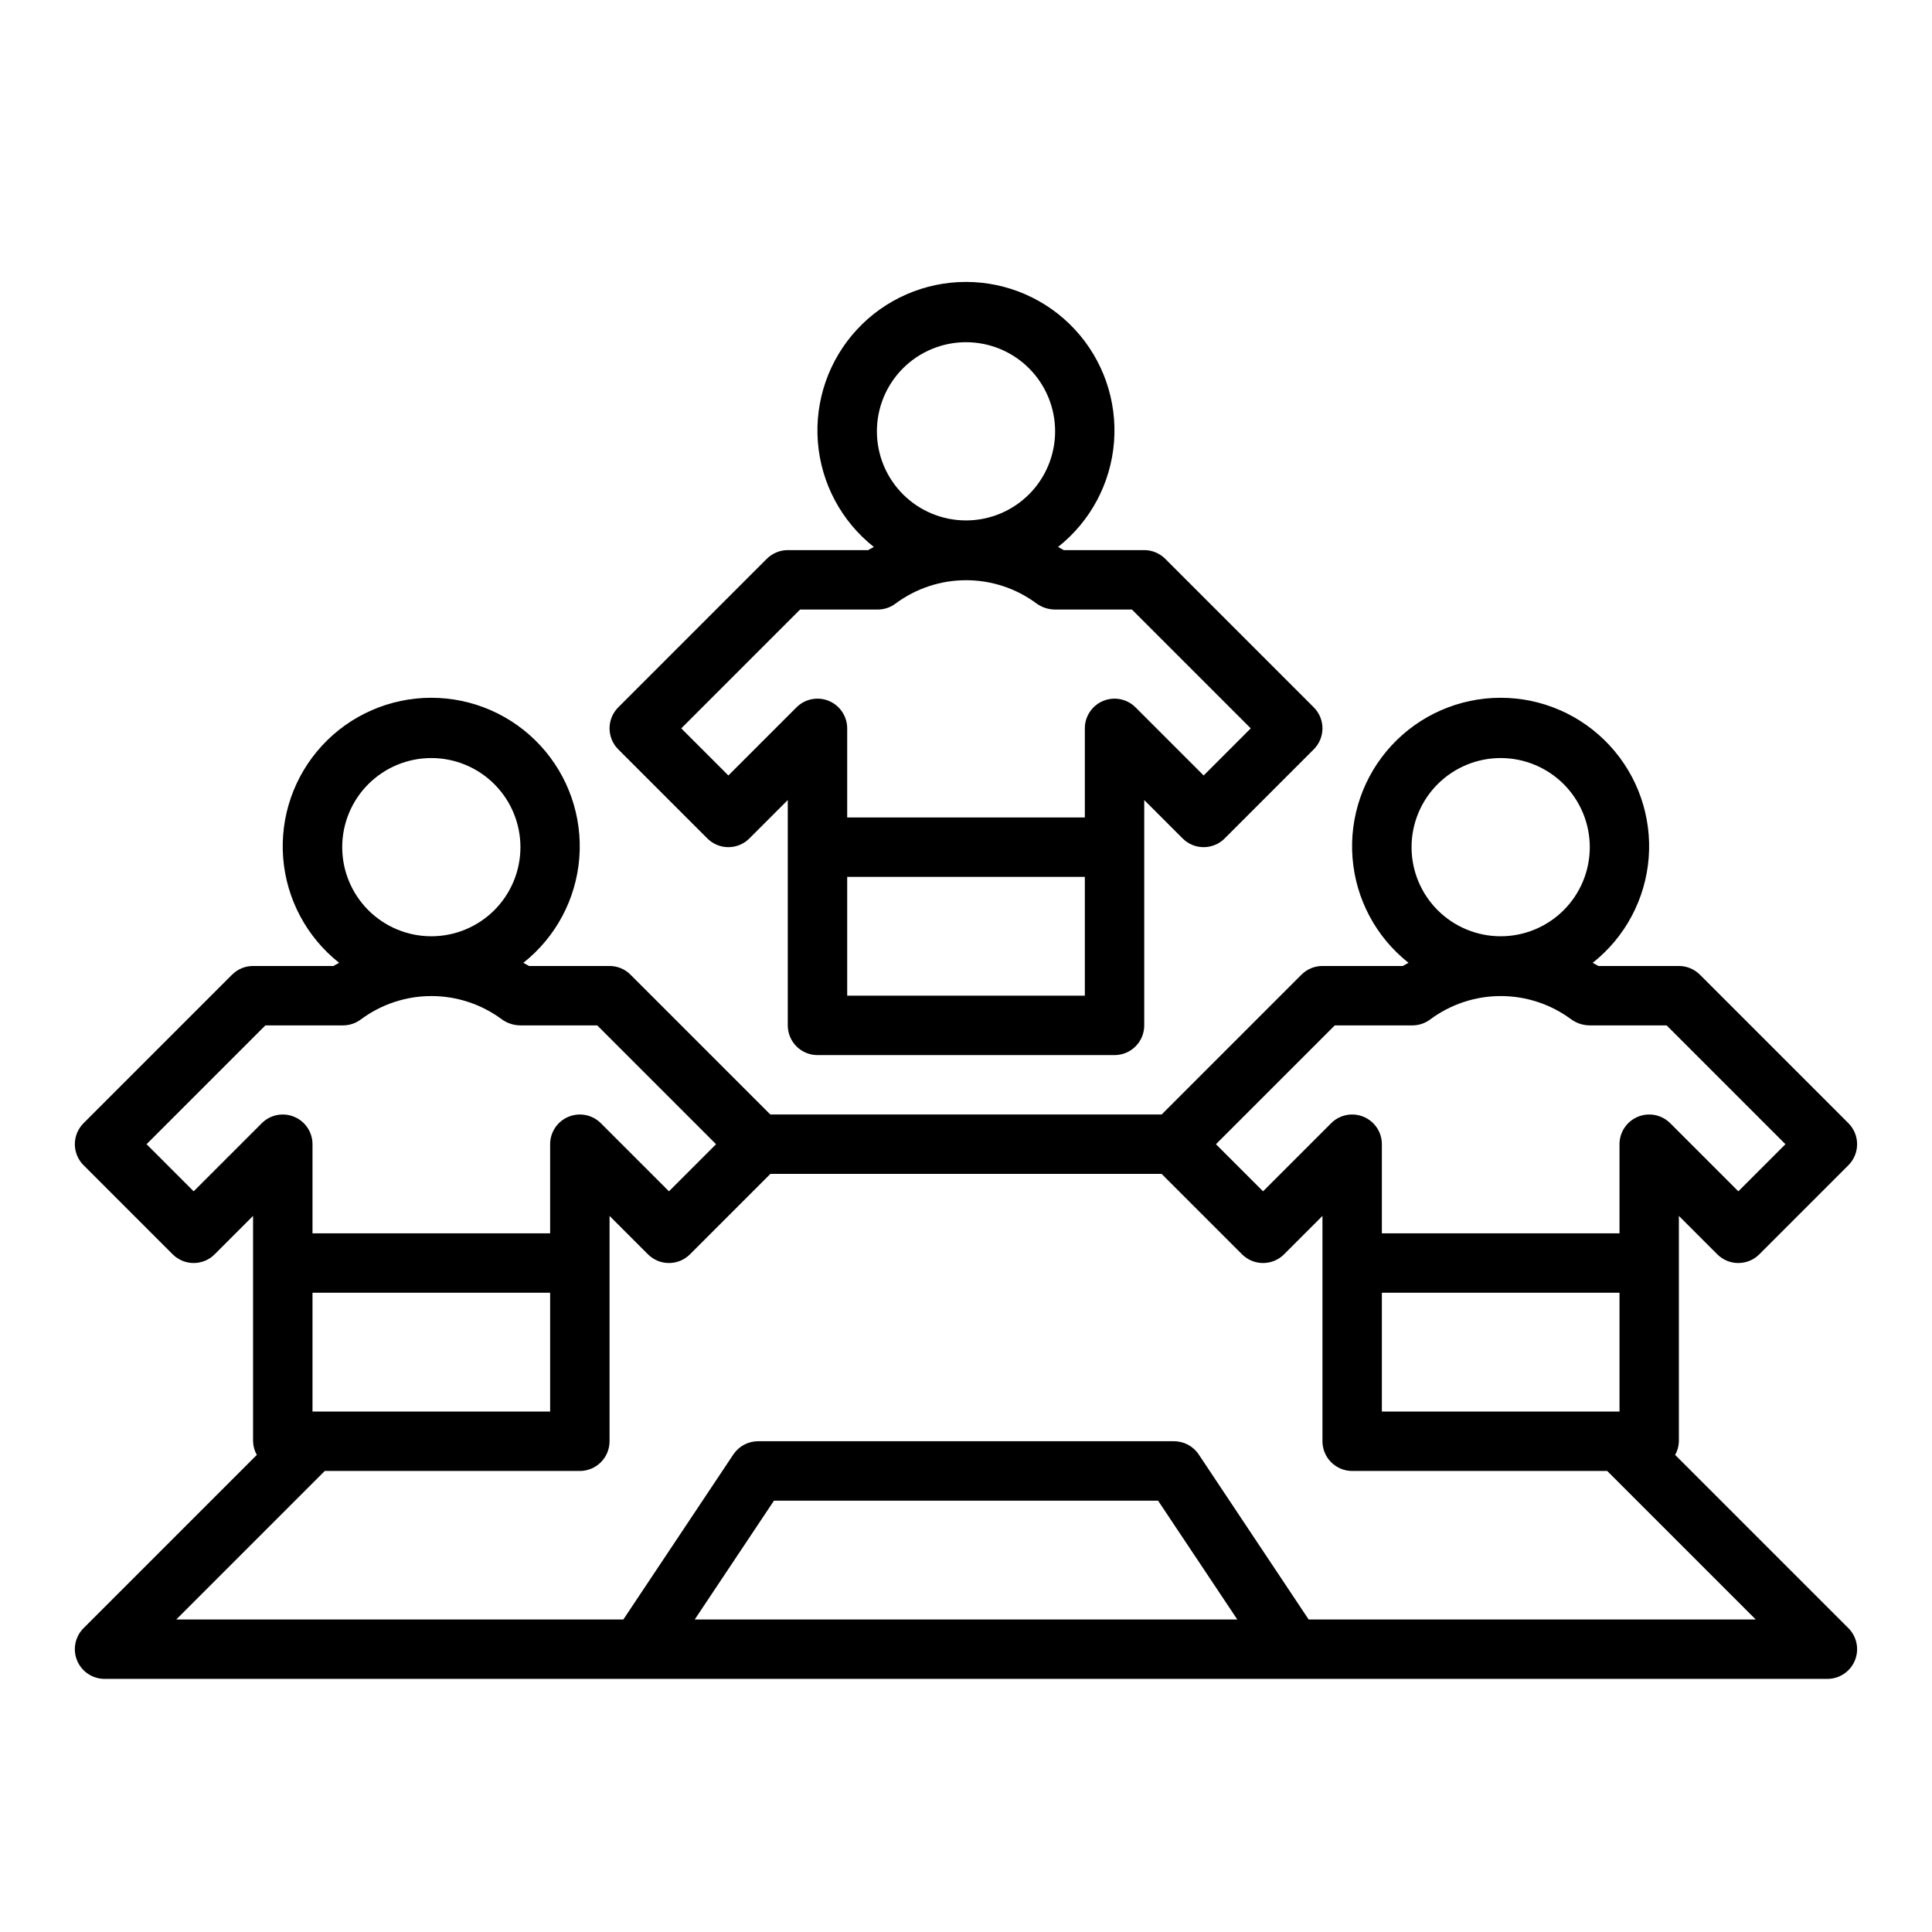
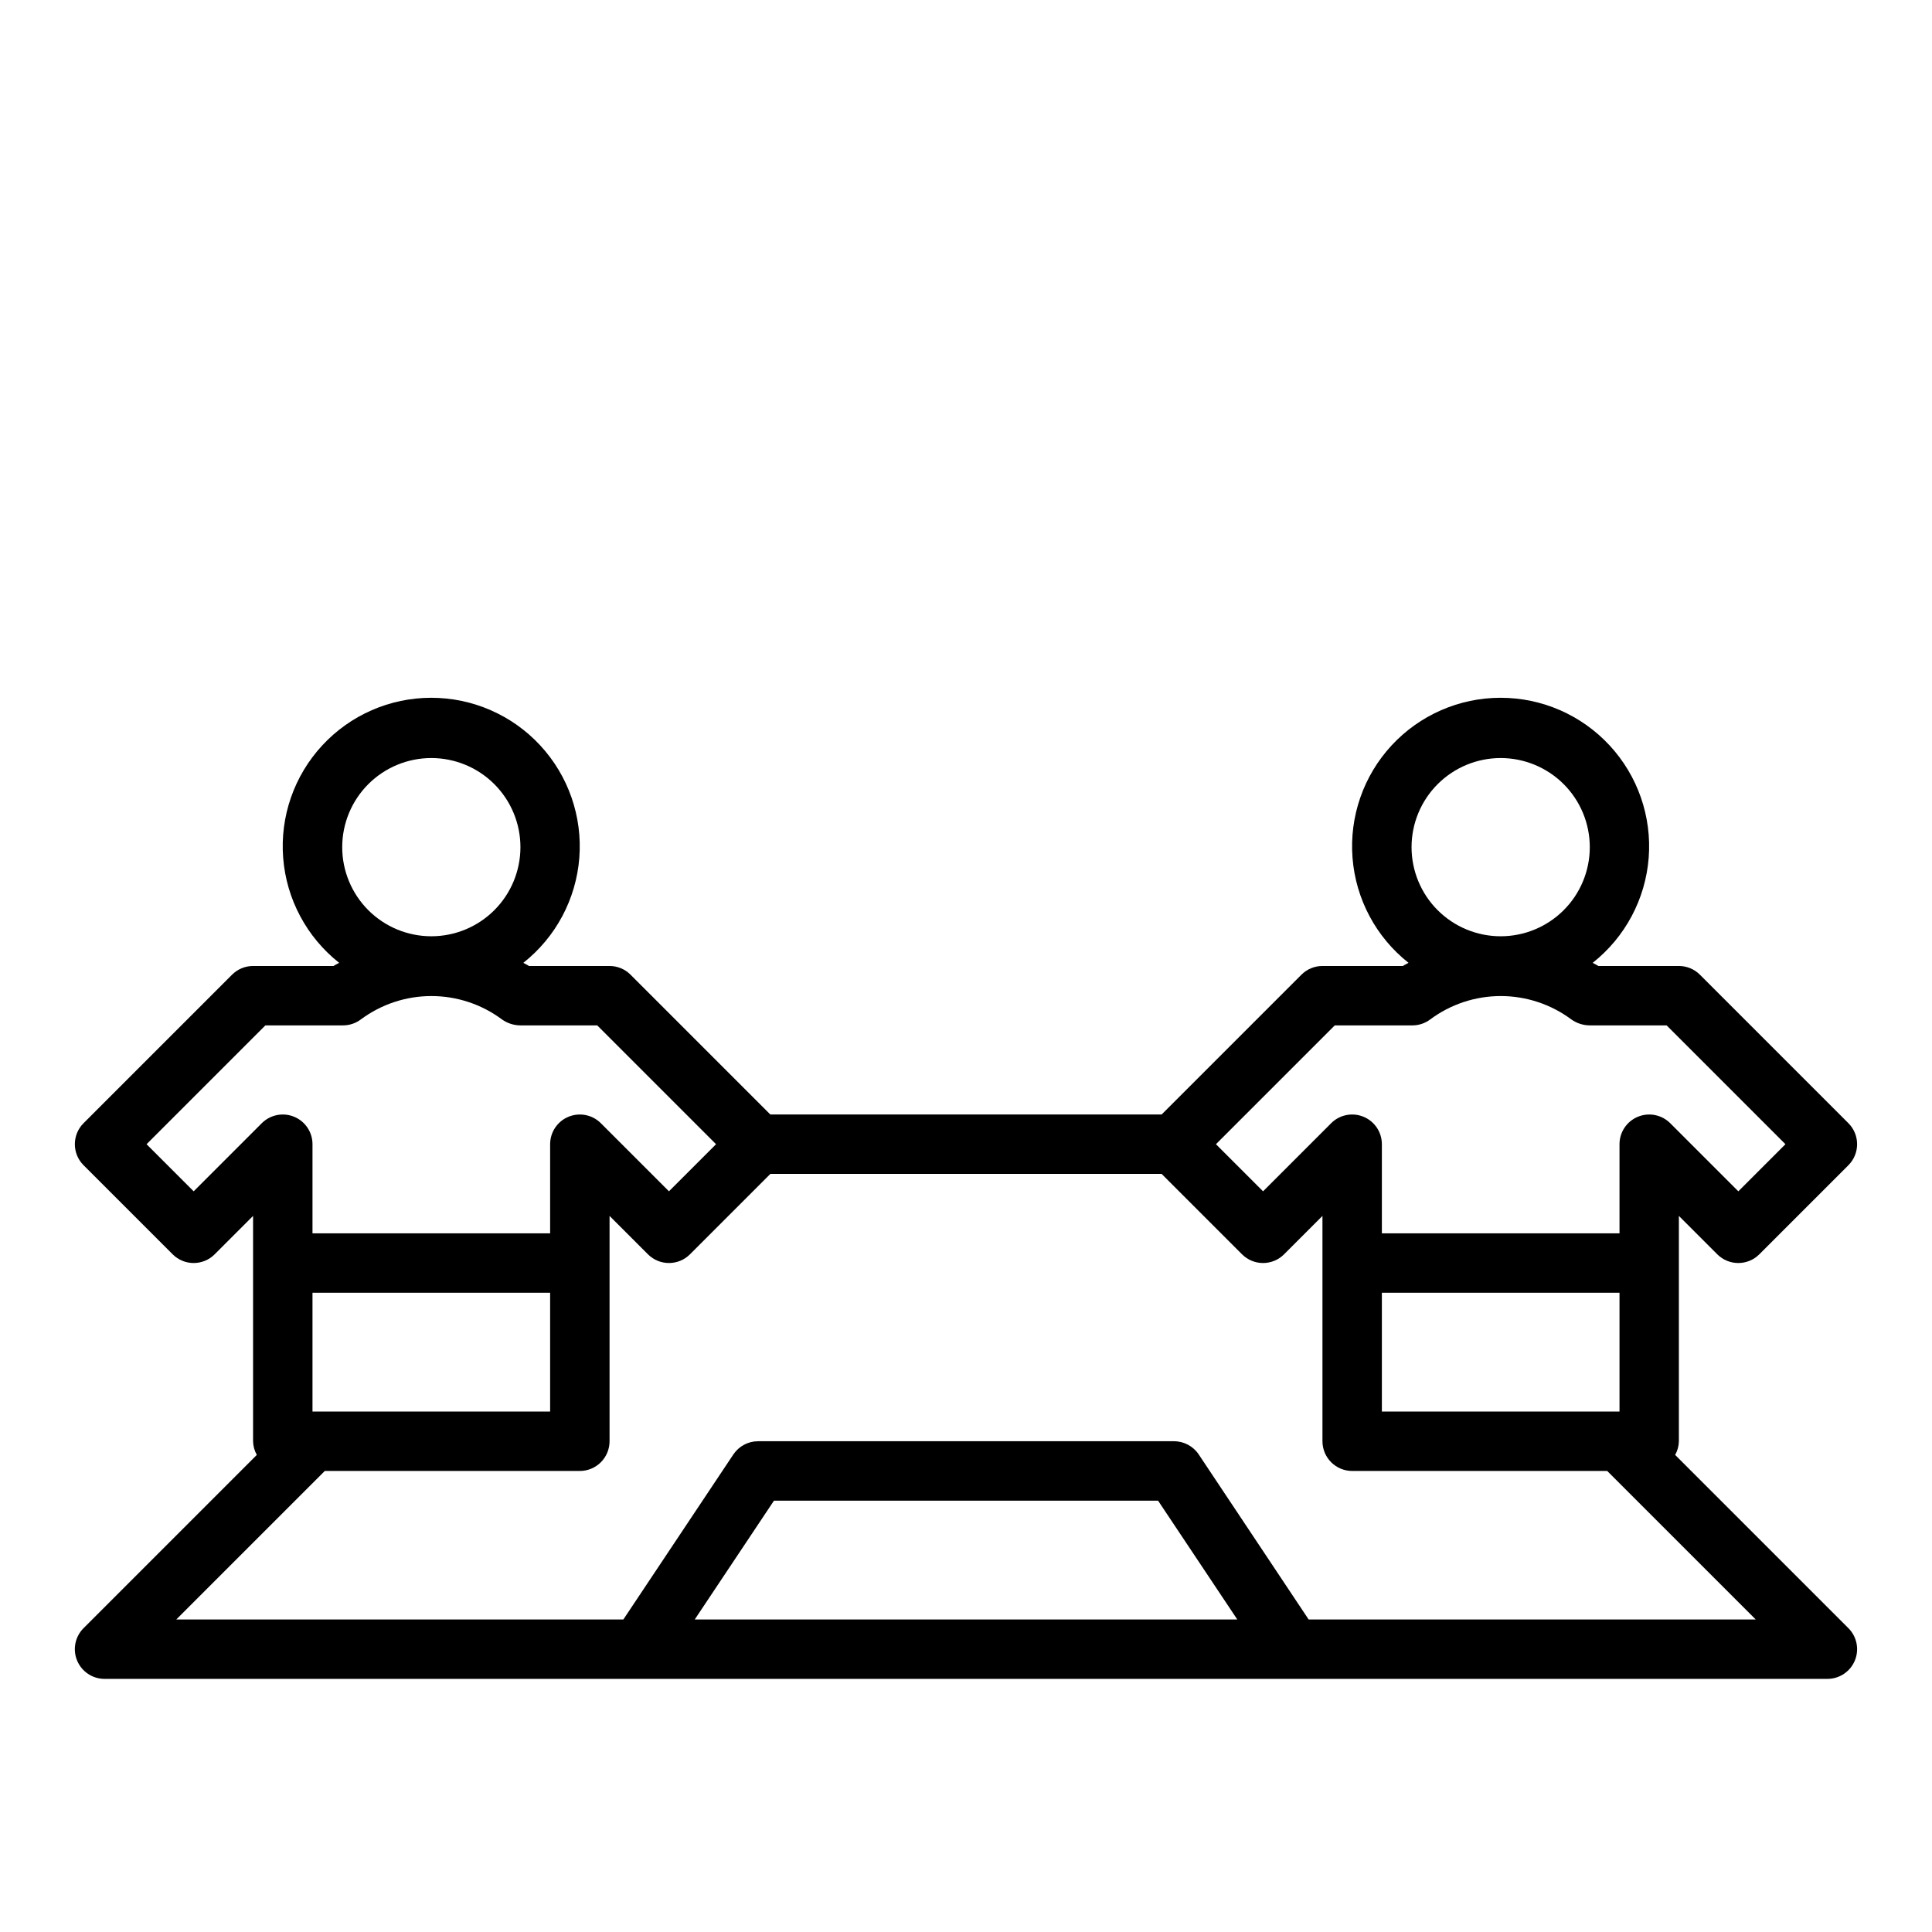
<svg xmlns="http://www.w3.org/2000/svg" fill="#000000" width="800px" height="800px" version="1.1" viewBox="144 144 512 512">
  <g>
    <path d="m594.49 402.3c-1.477-1.477-3.477-2.305-5.566-2.305h-21.348c-0.48-0.324-1.008-0.535-1.496-0.836 8.609-6.801 13.984-16.887 14.84-27.824 0.852-10.938-2.898-21.734-10.352-29.785-7.449-8.055-17.922-12.633-28.891-12.633-10.973 0-21.445 4.578-28.895 12.633-7.449 8.051-11.199 18.848-10.348 29.785s6.231 21.023 14.84 27.824c-0.488 0.301-1.016 0.512-1.496 0.836h-21.32c-2.086 0-4.086 0.828-5.562 2.305l-37.055 37.055h-103.69l-37.055-37.055h0.004c-1.477-1.477-3.481-2.305-5.566-2.305h-21.352c-0.48-0.324-1.008-0.535-1.496-0.836h0.004c8.605-6.801 13.984-16.887 14.836-27.824 0.852-10.938-2.898-21.734-10.348-29.785-7.449-8.055-17.922-12.633-28.895-12.633-10.969 0-21.441 4.578-28.891 12.633-7.449 8.051-11.203 18.848-10.348 29.785 0.852 10.938 6.231 21.023 14.836 27.824-0.488 0.301-1.016 0.512-1.496 0.836h-21.316c-2.09 0-4.09 0.828-5.566 2.305l-39.359 39.359c-3.074 3.074-3.074 8.059 0 11.133l23.617 23.617c3.074 3.07 8.055 3.07 11.129 0l10.18-10.18v59.715c0.023 1.273 0.367 2.516 0.992 3.621l-45.918 45.918c-2.25 2.254-2.926 5.637-1.707 8.578s4.09 4.859 7.273 4.859h456.58c3.18 0 6.051-1.918 7.269-4.859s0.543-6.324-1.707-8.578l-45.918-45.918c0.629-1.105 0.969-2.348 0.992-3.621v-59.715l10.18 10.18c3.074 3.07 8.059 3.07 11.133 0l23.617-23.617h-0.004c3.074-3.074 3.074-8.059 0-11.133zm-52.797-57.41c6.262 0 12.27 2.488 16.699 6.918 4.43 4.426 6.918 10.434 6.918 16.699 0 6.262-2.488 12.27-6.918 16.699-4.43 4.426-10.438 6.914-16.699 6.914-6.266 0-12.27-2.488-16.699-6.914-4.43-4.43-6.918-10.438-6.918-16.699 0-6.266 2.488-12.273 6.918-16.699 4.43-4.43 10.434-6.918 16.699-6.918zm-283.39 0c6.266 0 12.273 2.488 16.699 6.918 4.43 4.426 6.918 10.434 6.918 16.699 0 6.262-2.488 12.27-6.918 16.699-4.426 4.426-10.434 6.914-16.699 6.914-6.262 0-12.27-2.488-16.699-6.914-4.426-4.43-6.914-10.438-6.914-16.699 0-6.266 2.488-12.273 6.914-16.699 4.43-4.43 10.438-6.918 16.699-6.918zm-62.977 114.82-12.484-12.484 31.488-31.488h20.57c1.703 0 3.359-0.551 4.723-1.574 5.406-4.023 11.965-6.199 18.703-6.199 6.742 0 13.301 2.176 18.707 6.199 1.426 1.02 3.133 1.566 4.887 1.574h20.355l31.488 31.488-12.484 12.484-18.051-18.051c-2.25-2.25-5.637-2.922-8.578-1.703-2.941 1.215-4.859 4.086-4.859 7.269v23.617h-62.977v-23.617c0-3.184-1.918-6.055-4.859-7.269-2.941-1.219-6.324-0.547-8.578 1.703zm31.488 58.363v-31.488h62.977v31.488zm101.3 55.105 20.996-31.488h101.79l20.996 31.488zm162.69 0-29.125-43.73c-1.465-2.195-3.934-3.512-6.574-3.504h-110.21c-2.633 0-5.09 1.316-6.551 3.504l-29.148 43.73h-118.48l39.359-39.359h67.594c2.086 0 4.09-0.832 5.566-2.309 1.473-1.477 2.305-3.477 2.305-5.566v-59.715l10.18 10.18h-0.004c3.074 3.07 8.059 3.07 11.133 0l21.309-21.312h103.69l21.309 21.309v0.004c3.074 3.07 8.059 3.07 11.133 0l10.176-10.18v59.715c0 2.09 0.832 4.09 2.309 5.566 1.477 1.477 3.477 2.309 5.566 2.309h67.59l39.359 39.359zm19.406-55.105v-31.488h62.977v31.488zm94.465-58.363-18.051-18.051c-2.25-2.25-5.637-2.922-8.578-1.703-2.941 1.215-4.859 4.086-4.859 7.269v23.617h-62.977v-23.617c0-3.184-1.918-6.055-4.859-7.269-2.941-1.219-6.328-0.547-8.578 1.703l-18.051 18.051-12.484-12.484 31.488-31.488h20.57c1.703 0 3.359-0.551 4.723-1.574 5.402-4.023 11.965-6.199 18.703-6.199s13.297 2.176 18.703 6.199c1.43 1.02 3.137 1.566 4.891 1.574h20.355l31.488 31.488z" />
-     <path d="m331.46 366.2c3.074 3.074 8.059 3.074 11.129 0l10.18-10.18v59.719c0 2.09 0.832 4.09 2.305 5.566 1.477 1.477 3.481 2.305 5.566 2.305h78.723c2.086 0 4.09-0.828 5.566-2.305 1.477-1.477 2.305-3.477 2.305-5.566v-59.719l10.18 10.18c3.074 3.074 8.055 3.074 11.129 0l23.617-23.617c3.074-3.07 3.074-8.055 0-11.129l-39.359-39.359c-1.477-1.477-3.481-2.309-5.566-2.309h-21.348c-0.48-0.324-1.008-0.535-1.496-0.836v0.004c8.605-6.805 13.984-16.887 14.836-27.824 0.855-10.938-2.898-21.734-10.348-29.789-7.449-8.051-17.922-12.629-28.891-12.629-10.973 0-21.445 4.578-28.895 12.629-7.449 8.055-11.199 18.852-10.348 29.789 0.852 10.938 6.231 21.02 14.836 27.824-0.488 0.301-1.016 0.512-1.496 0.836l-21.316-0.004c-2.086 0-4.09 0.832-5.566 2.309l-39.359 39.359c-3.07 3.074-3.07 8.059 0 11.129zm37.055 41.668v-31.488h62.977v31.488zm31.488-173.18c6.262 0 12.27 2.488 16.699 6.914 4.426 4.43 6.914 10.438 6.914 16.699 0 6.266-2.488 12.273-6.914 16.699-4.43 4.43-10.438 6.918-16.699 6.918-6.266 0-12.273-2.488-16.699-6.918-4.43-4.426-6.918-10.434-6.918-16.699 0-6.262 2.488-12.27 6.918-16.699 4.426-4.426 10.434-6.914 16.699-6.914zm-43.973 70.848h20.57-0.004c1.703 0 3.363-0.555 4.723-1.574 5.406-4.027 11.965-6.199 18.707-6.199 6.738 0 13.297 2.172 18.703 6.199 1.426 1.016 3.137 1.566 4.887 1.574h20.355l31.488 31.488-12.48 12.484-18.051-18.051c-2.254-2.25-5.637-2.926-8.578-1.707s-4.859 4.09-4.859 7.273v23.617l-62.977-0.004v-23.613c-0.004-3.184-1.922-6.055-4.859-7.273-2.941-1.219-6.328-0.543-8.578 1.707l-18.051 18.051-12.484-12.484z" />
  </g>
</svg>